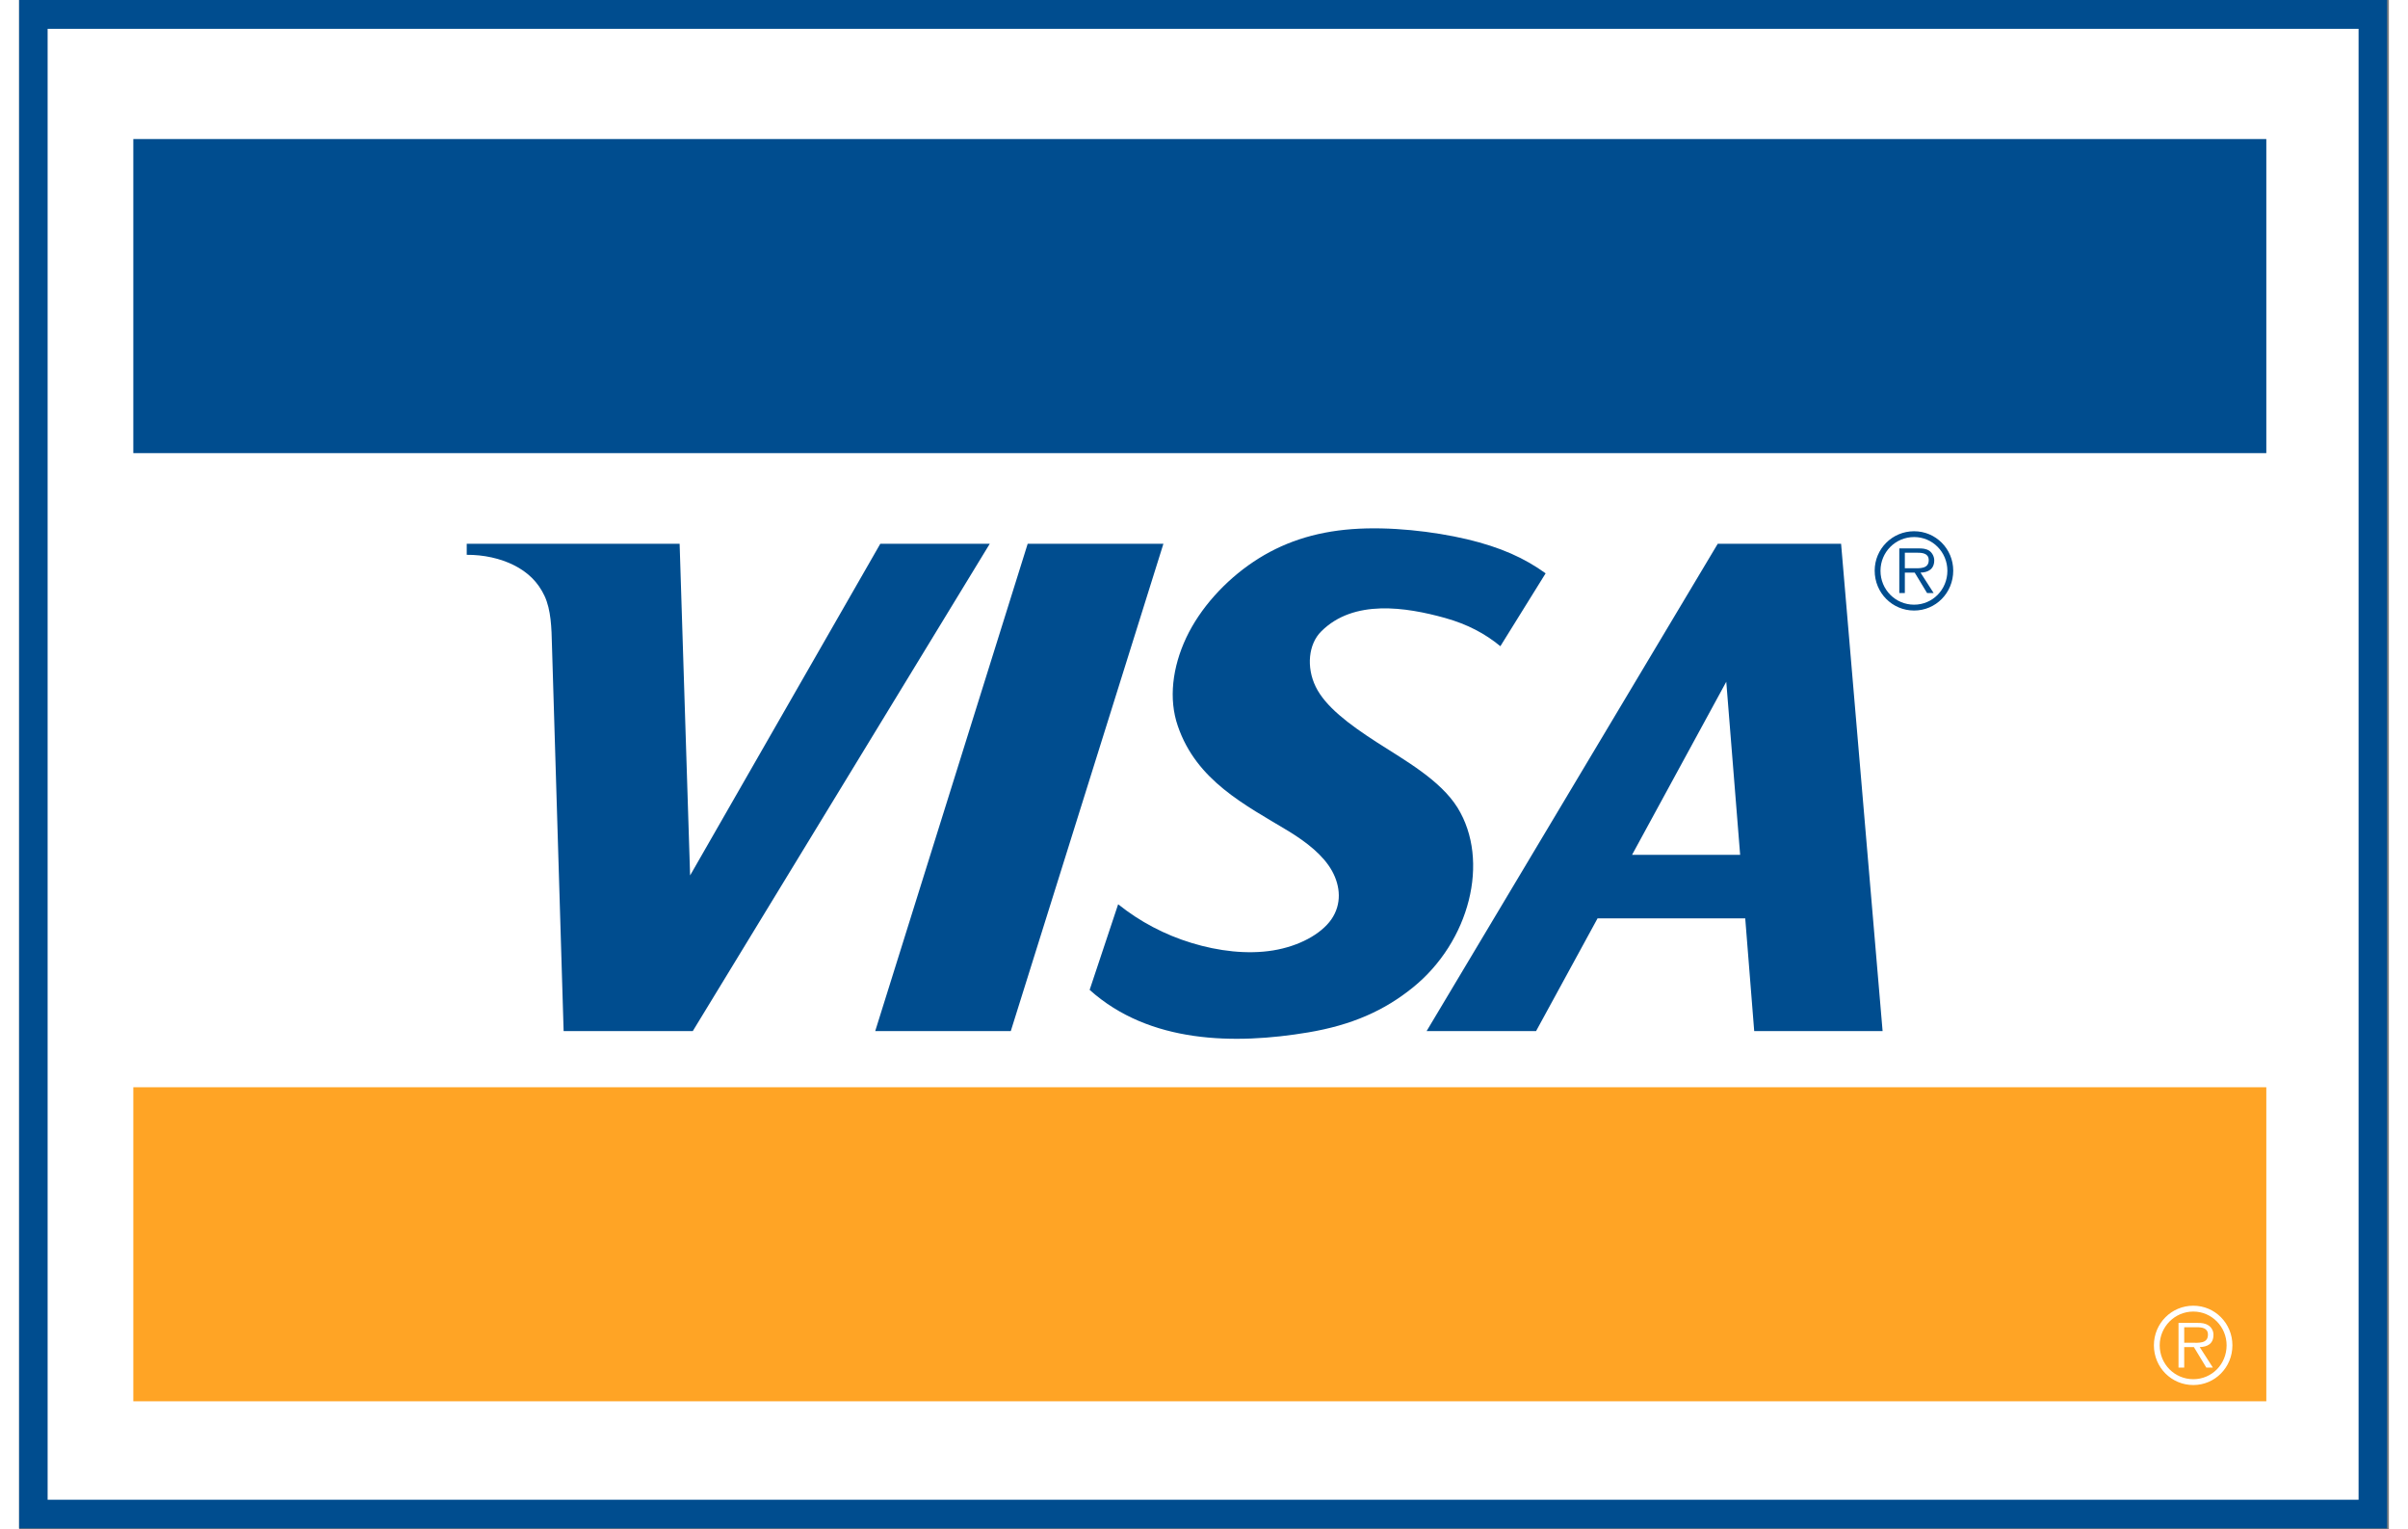
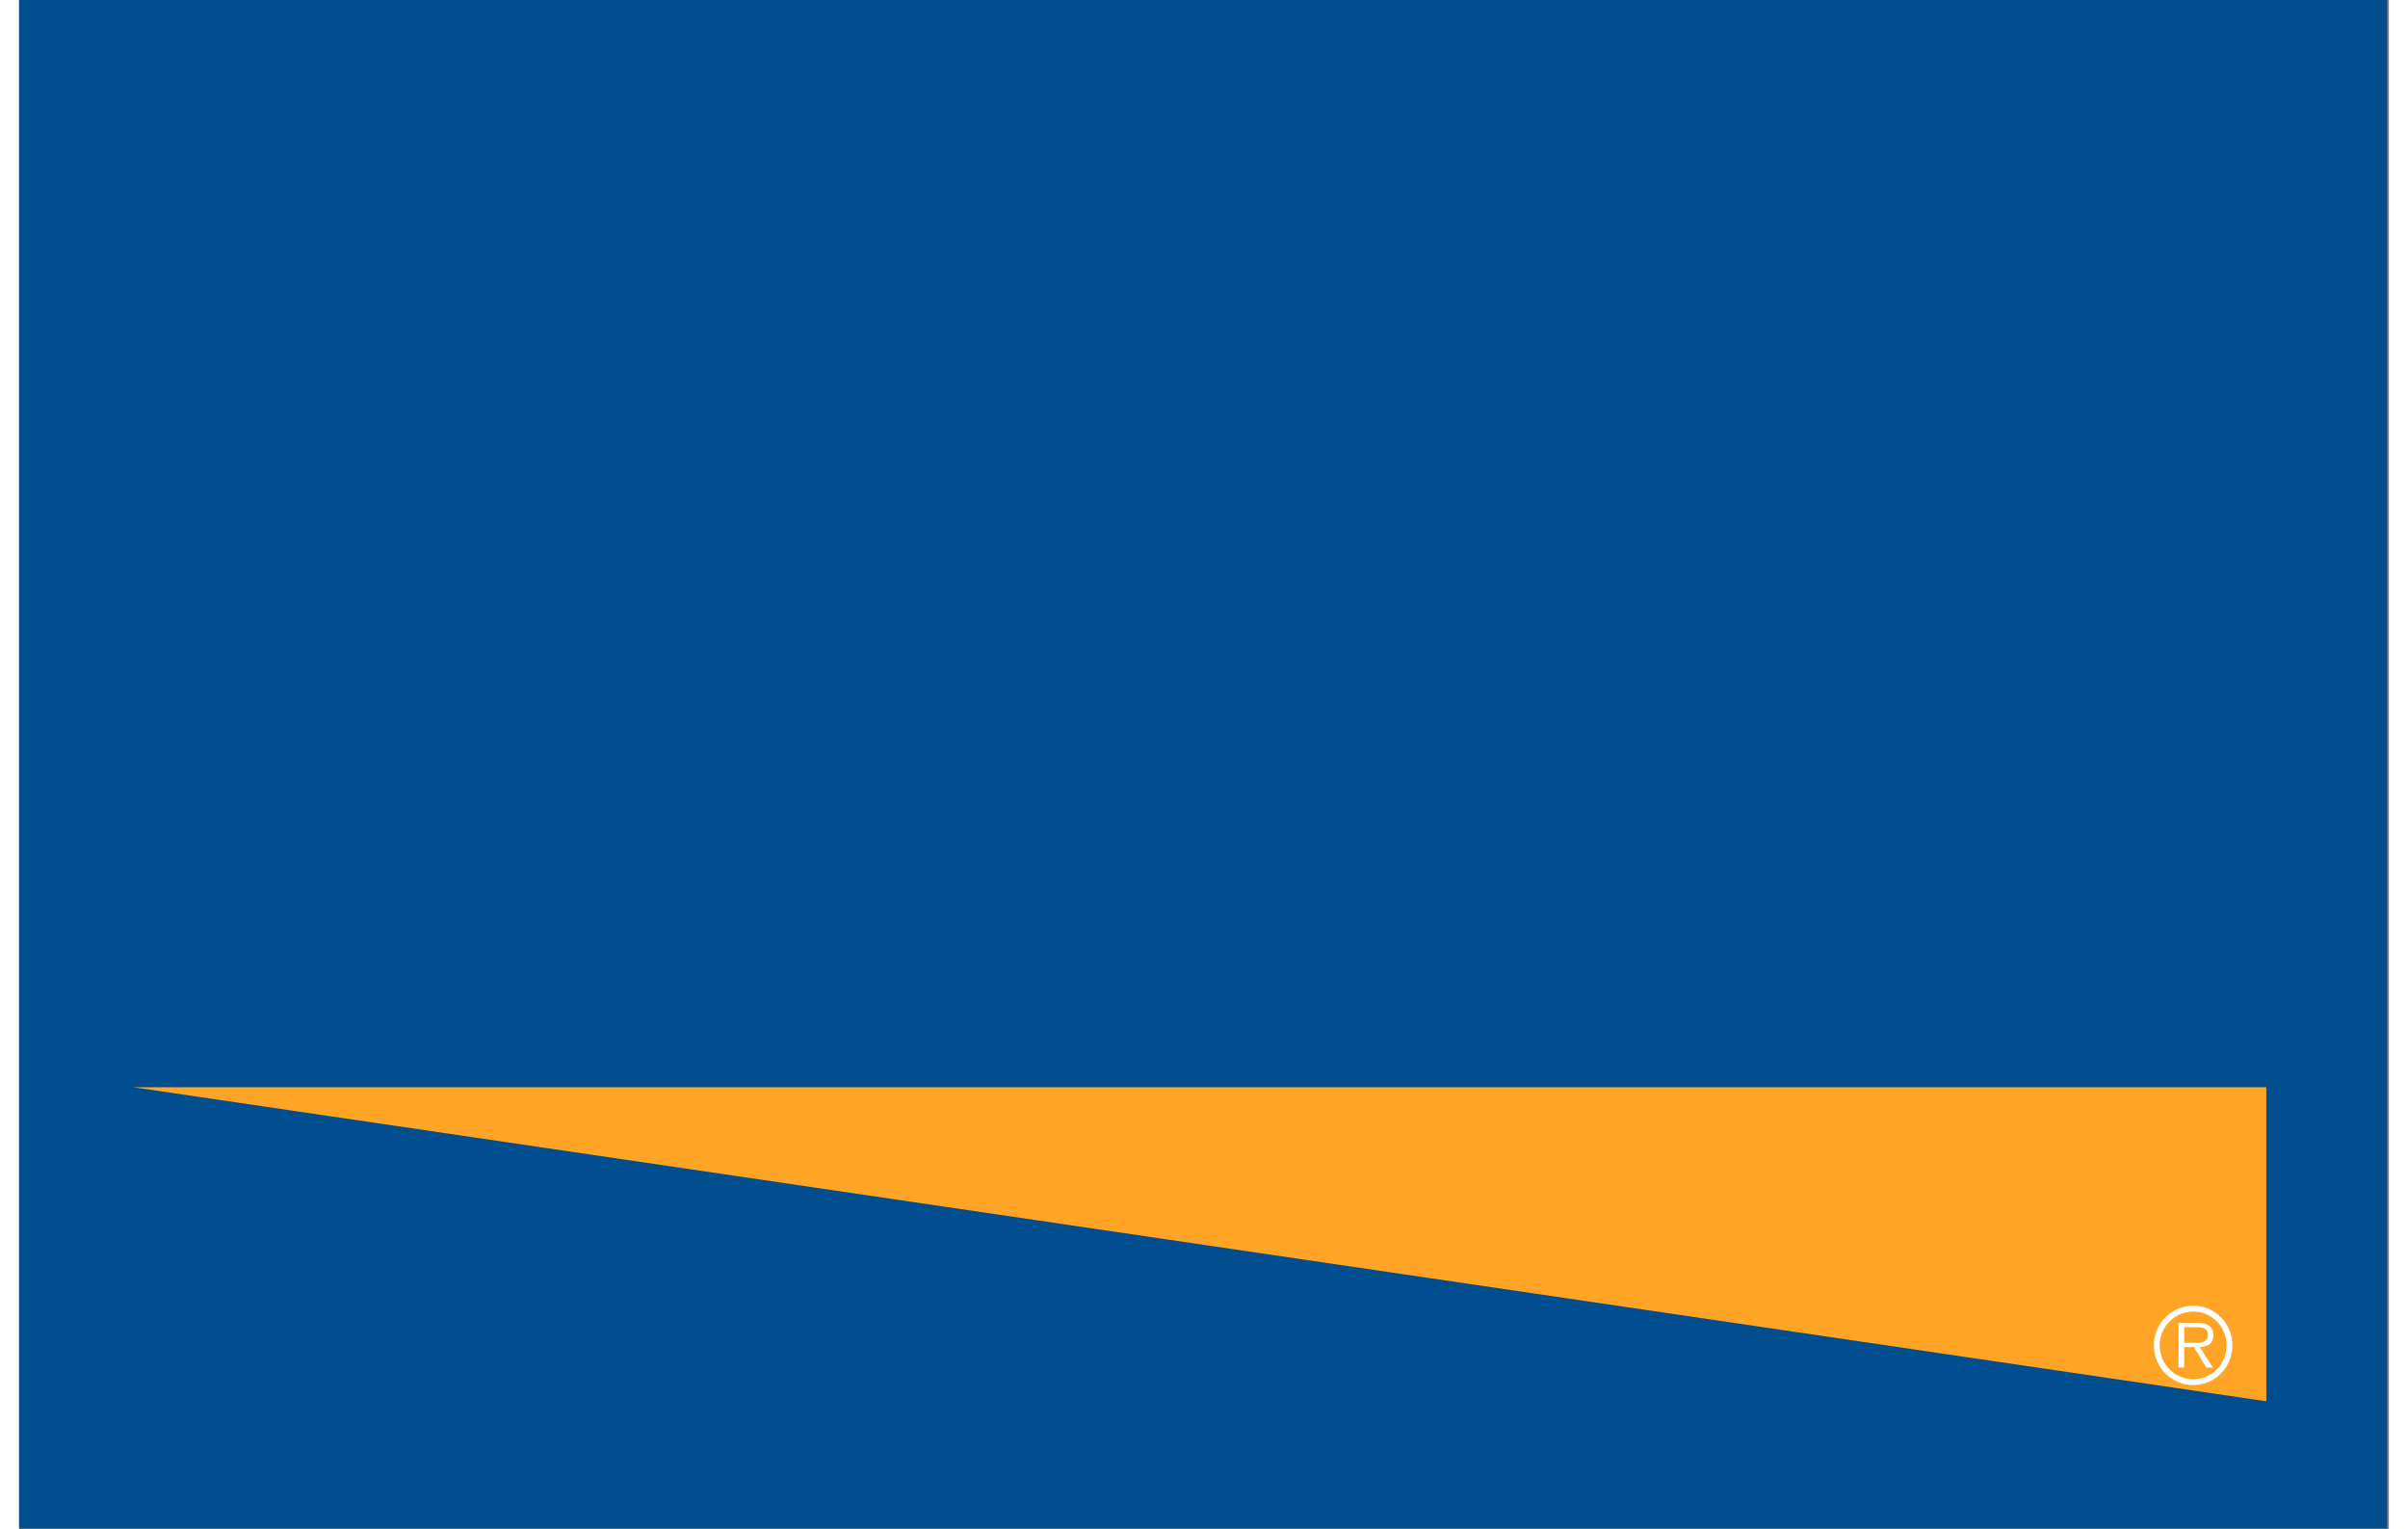
<svg xmlns="http://www.w3.org/2000/svg" width="63px" height="40px" viewBox="0 0 62 40" version="1.1">
  <rect x="0" y="0" width="62" height="40" fill="#808080" stroke="none" />
  <g id="surface1">
    <path style=" stroke:none;fill-rule:nonzero;fill:rgb(0%,30.196%,56.078%);fill-opacity:1;" d="M 0 0 L 0 39.977 L 61.953 39.977 L 61.953 0 Z M 0 0 " />
-     <path style=" stroke:none;fill-rule:nonzero;fill:rgb(100%,100%,100%);fill-opacity:1;" d="M 0.746 0.754 L 61.207 0.754 L 61.207 39.227 L 0.746 39.227 Z M 0.746 0.754 " />
    <path style=" stroke:none;fill-rule:nonzero;fill:rgb(0%,30.196%,56.078%);fill-opacity:1;" d="M 58.793 11.852 L 58.793 3.637 L 2.988 3.637 L 2.988 11.852 Z M 58.793 11.852 " />
-     <path style=" stroke:none;fill-rule:nonzero;fill:rgb(100%,64.314%,14.51%);fill-opacity:1;" d="M 58.793 36.652 L 58.793 28.438 L 2.988 28.438 L 2.988 36.652 Z M 58.793 36.652 " />
+     <path style=" stroke:none;fill-rule:nonzero;fill:rgb(100%,64.314%,14.51%);fill-opacity:1;" d="M 58.793 36.652 L 58.793 28.438 L 2.988 28.438 Z M 58.793 36.652 " />
    <path style=" stroke:none;fill-rule:nonzero;fill:rgb(0%,30.196%,56.078%);fill-opacity:1;" d="M 39.688 26.969 L 36.824 26.969 L 44.441 14.223 L 47.668 14.223 L 48.754 26.969 L 45.395 26.969 L 45.16 24.02 L 41.297 24.02 Z M 42.199 22.359 L 45.027 22.359 L 44.664 17.832 Z M 33.723 27.004 C 34.863 26.812 35.711 26.438 36.461 25.832 C 37.949 24.633 38.492 22.516 37.633 21.125 C 37.184 20.406 36.273 19.898 35.52 19.414 C 34.77 18.93 34.172 18.473 33.922 17.961 C 33.672 17.449 33.734 16.844 34.066 16.516 C 34.914 15.664 36.285 15.879 37.309 16.164 C 37.895 16.328 38.355 16.574 38.754 16.902 L 39.938 14.996 C 39.387 14.598 38.766 14.316 37.883 14.105 C 37 13.898 35.863 13.766 34.871 13.84 C 33.883 13.914 33.039 14.195 32.293 14.695 C 31.551 15.191 30.898 15.91 30.535 16.68 C 30.172 17.453 30.07 18.285 30.316 18.992 C 30.805 20.422 32.078 21.055 33.203 21.734 C 33.695 22.035 34.121 22.371 34.348 22.777 C 34.574 23.184 34.605 23.652 34.332 24.047 C 34.059 24.438 33.477 24.75 32.809 24.859 C 32.137 24.969 31.379 24.879 30.676 24.664 C 29.969 24.449 29.32 24.105 28.754 23.652 L 28.008 25.891 C 29.574 27.297 31.809 27.324 33.723 27.004 Z M 29.938 14.223 L 26.387 14.223 L 22.398 26.969 L 25.945 26.969 Z M 25.395 14.223 L 17.625 26.969 L 14.246 26.969 L 13.941 16.883 C 13.93 16.426 13.918 15.953 13.746 15.586 C 13.574 15.219 13.305 14.965 12.949 14.785 C 12.594 14.605 12.148 14.508 11.711 14.512 L 11.711 14.223 L 17.281 14.223 L 17.555 22.898 L 22.531 14.223 Z M 25.395 14.223 " />
    <path style=" stroke:none;fill-rule:nonzero;fill:rgb(100%,100%,100%);fill-opacity:1;" d="M 56.883 34.152 C 56.312 34.152 55.852 34.613 55.852 35.188 C 55.852 35.766 56.312 36.227 56.883 36.227 C 57.449 36.227 57.906 35.766 57.906 35.188 C 57.906 34.613 57.449 34.152 56.883 34.152 Z M 56.883 34.305 C 57.367 34.305 57.754 34.703 57.754 35.188 C 57.754 35.684 57.367 36.074 56.883 36.074 C 56.398 36.074 56.004 35.684 56.004 35.188 C 56.004 34.703 56.398 34.305 56.883 34.305 Z M 57.051 35.234 C 57.25 35.23 57.41 35.148 57.41 34.918 C 57.414 34.82 57.363 34.719 57.281 34.668 C 57.191 34.609 57.098 34.602 57.004 34.602 L 56.496 34.602 L 56.496 35.77 L 56.645 35.77 L 56.645 35.234 L 56.898 35.234 L 57.223 35.77 L 57.395 35.77 Z M 56.645 35.121 L 56.645 34.715 L 56.969 34.715 C 57.109 34.715 57.266 34.734 57.266 34.91 C 57.266 35.148 57.016 35.121 56.855 35.121 Z M 56.645 35.121 " />
    <path style=" stroke:none;fill-rule:nonzero;fill:rgb(0%,30.196%,56.078%);fill-opacity:1;" d="M 49.578 13.895 C 49.008 13.895 48.547 14.355 48.547 14.926 C 48.547 15.508 49.008 15.969 49.578 15.969 C 50.145 15.969 50.602 15.508 50.602 14.926 C 50.602 14.355 50.145 13.895 49.578 13.895 Z M 49.578 14.047 C 50.062 14.047 50.449 14.441 50.449 14.93 C 50.449 15.422 50.062 15.816 49.578 15.816 C 49.09 15.816 48.699 15.422 48.699 14.93 C 48.699 14.441 49.09 14.047 49.578 14.047 Z M 49.746 14.977 C 49.945 14.973 50.105 14.887 50.105 14.656 C 50.105 14.562 50.055 14.461 49.977 14.406 C 49.887 14.348 49.793 14.344 49.699 14.344 L 49.191 14.344 L 49.191 15.512 L 49.336 15.512 L 49.336 14.977 L 49.594 14.977 L 49.918 15.512 L 50.09 15.512 Z M 49.336 14.863 L 49.336 14.457 L 49.664 14.457 C 49.805 14.457 49.961 14.477 49.961 14.652 C 49.961 14.887 49.711 14.863 49.551 14.863 Z M 49.336 14.863 " />
  </g>
</svg>